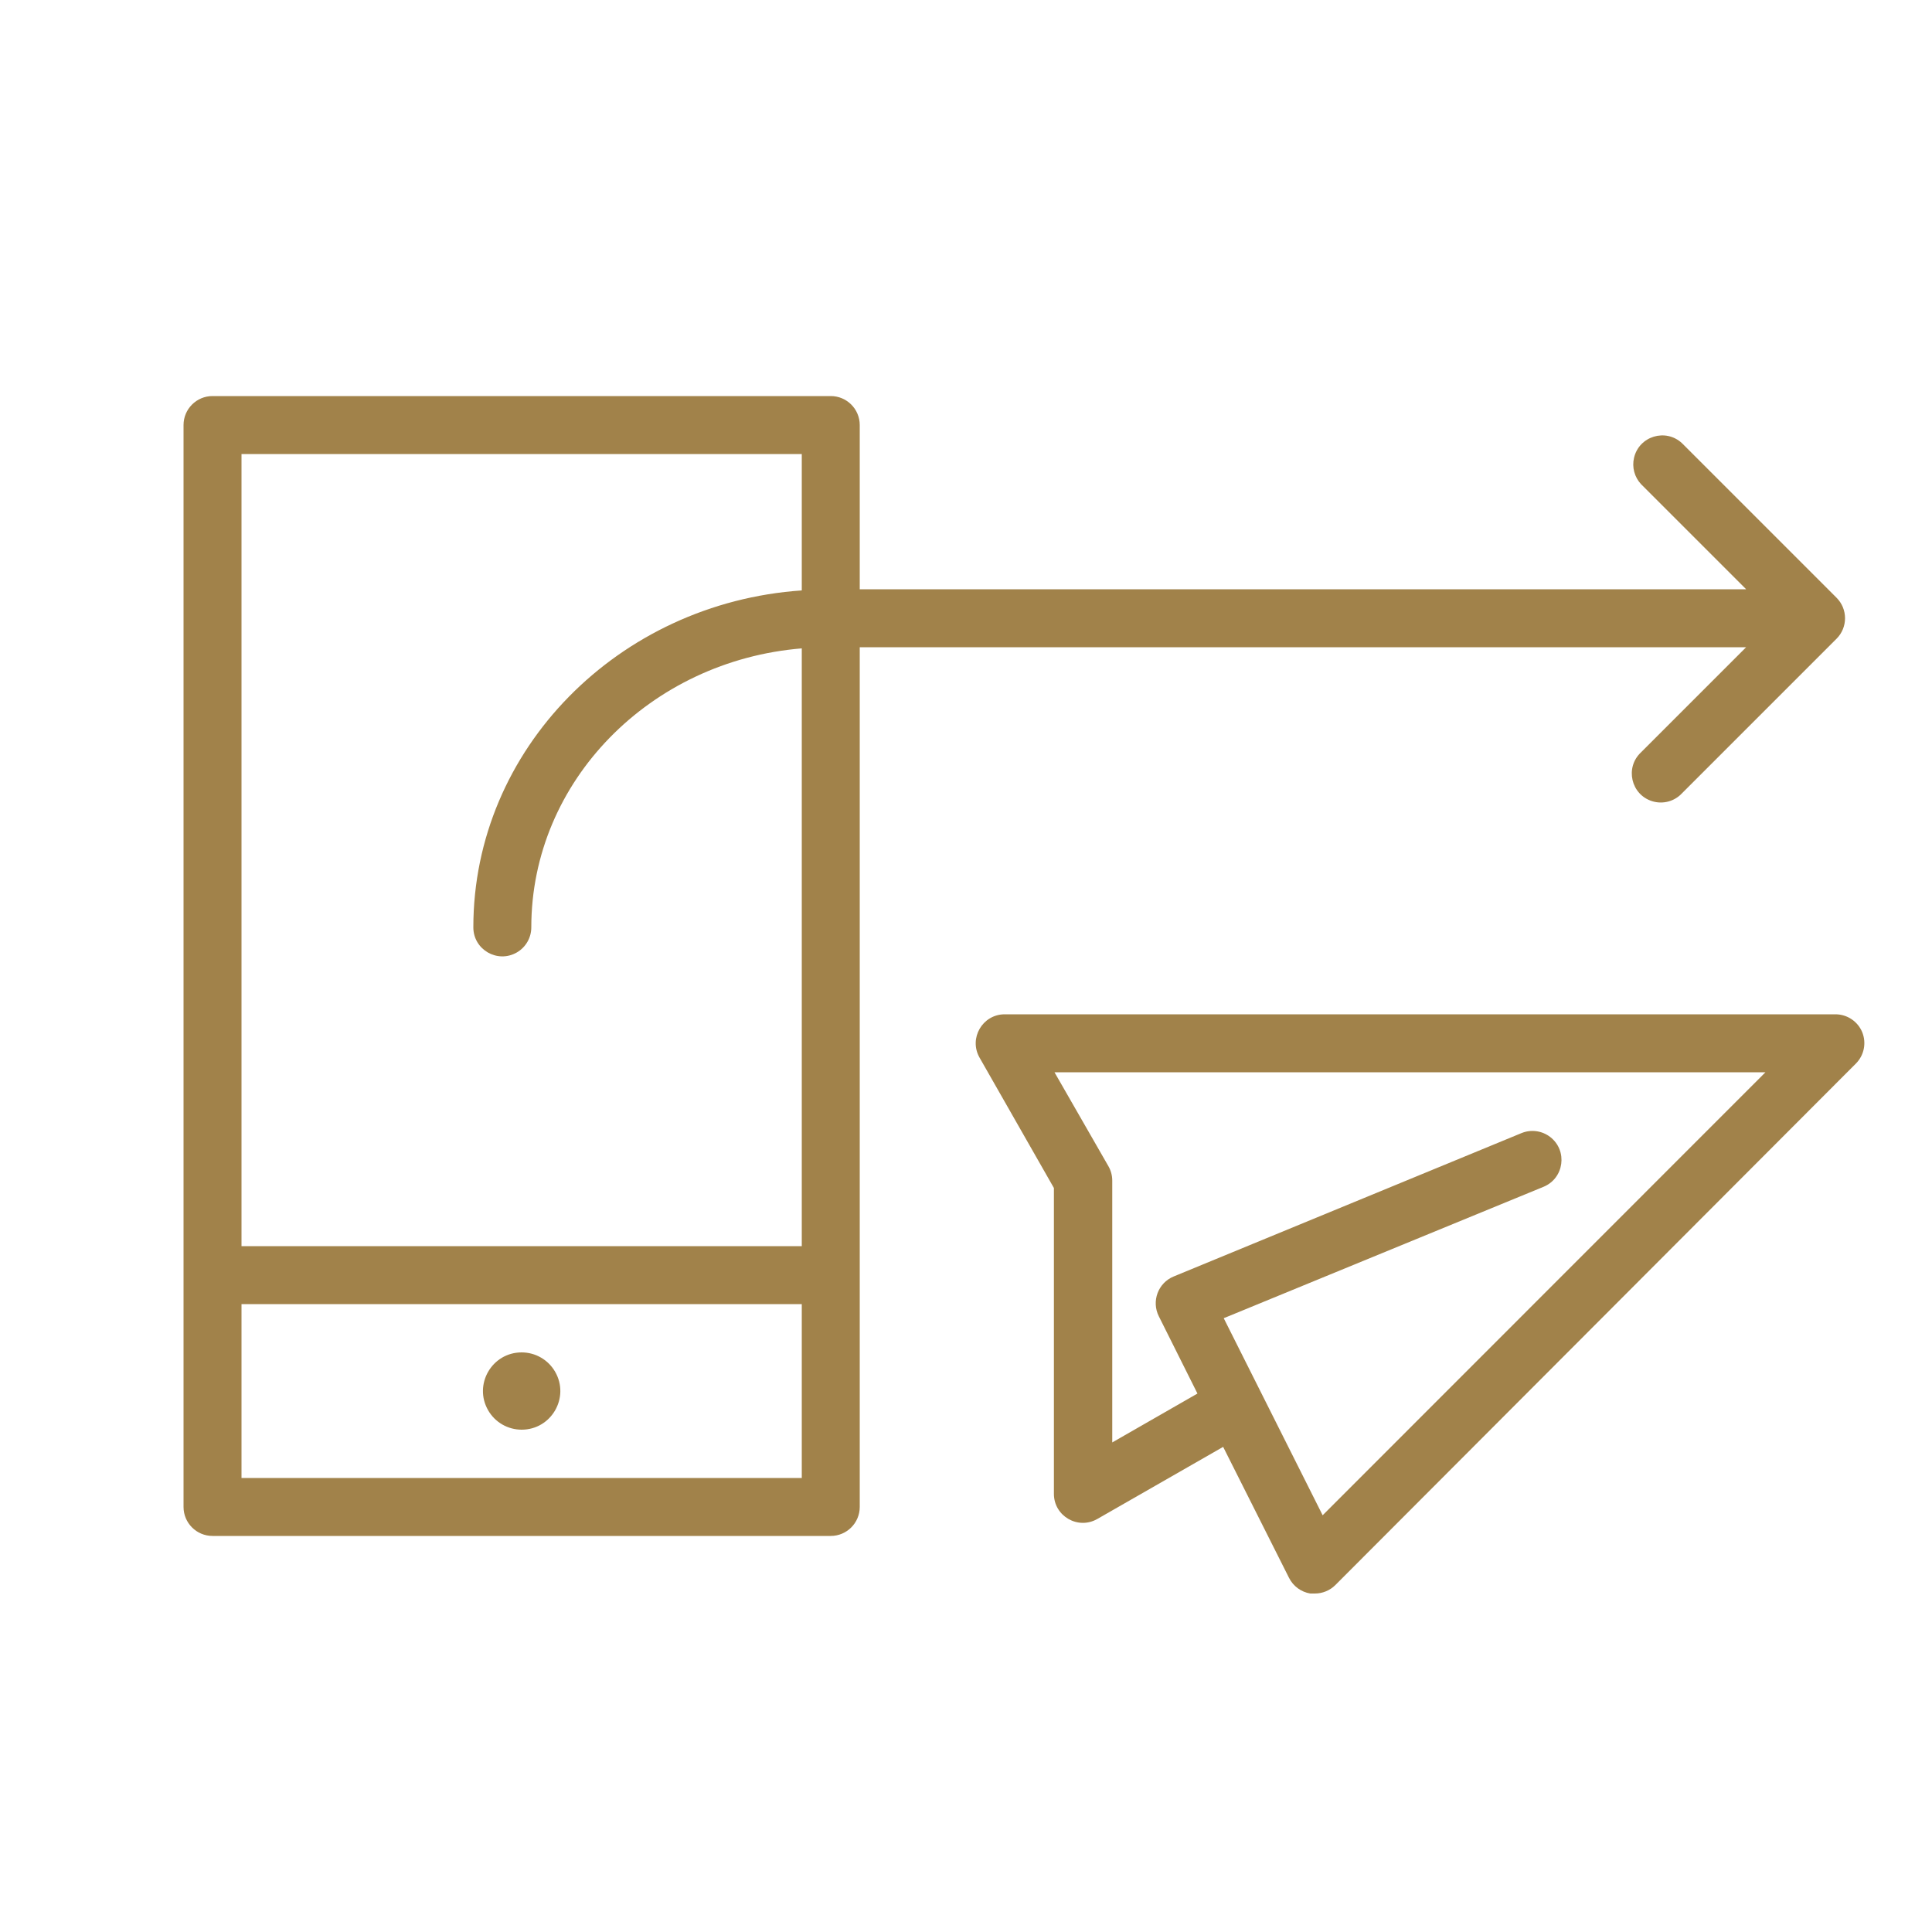
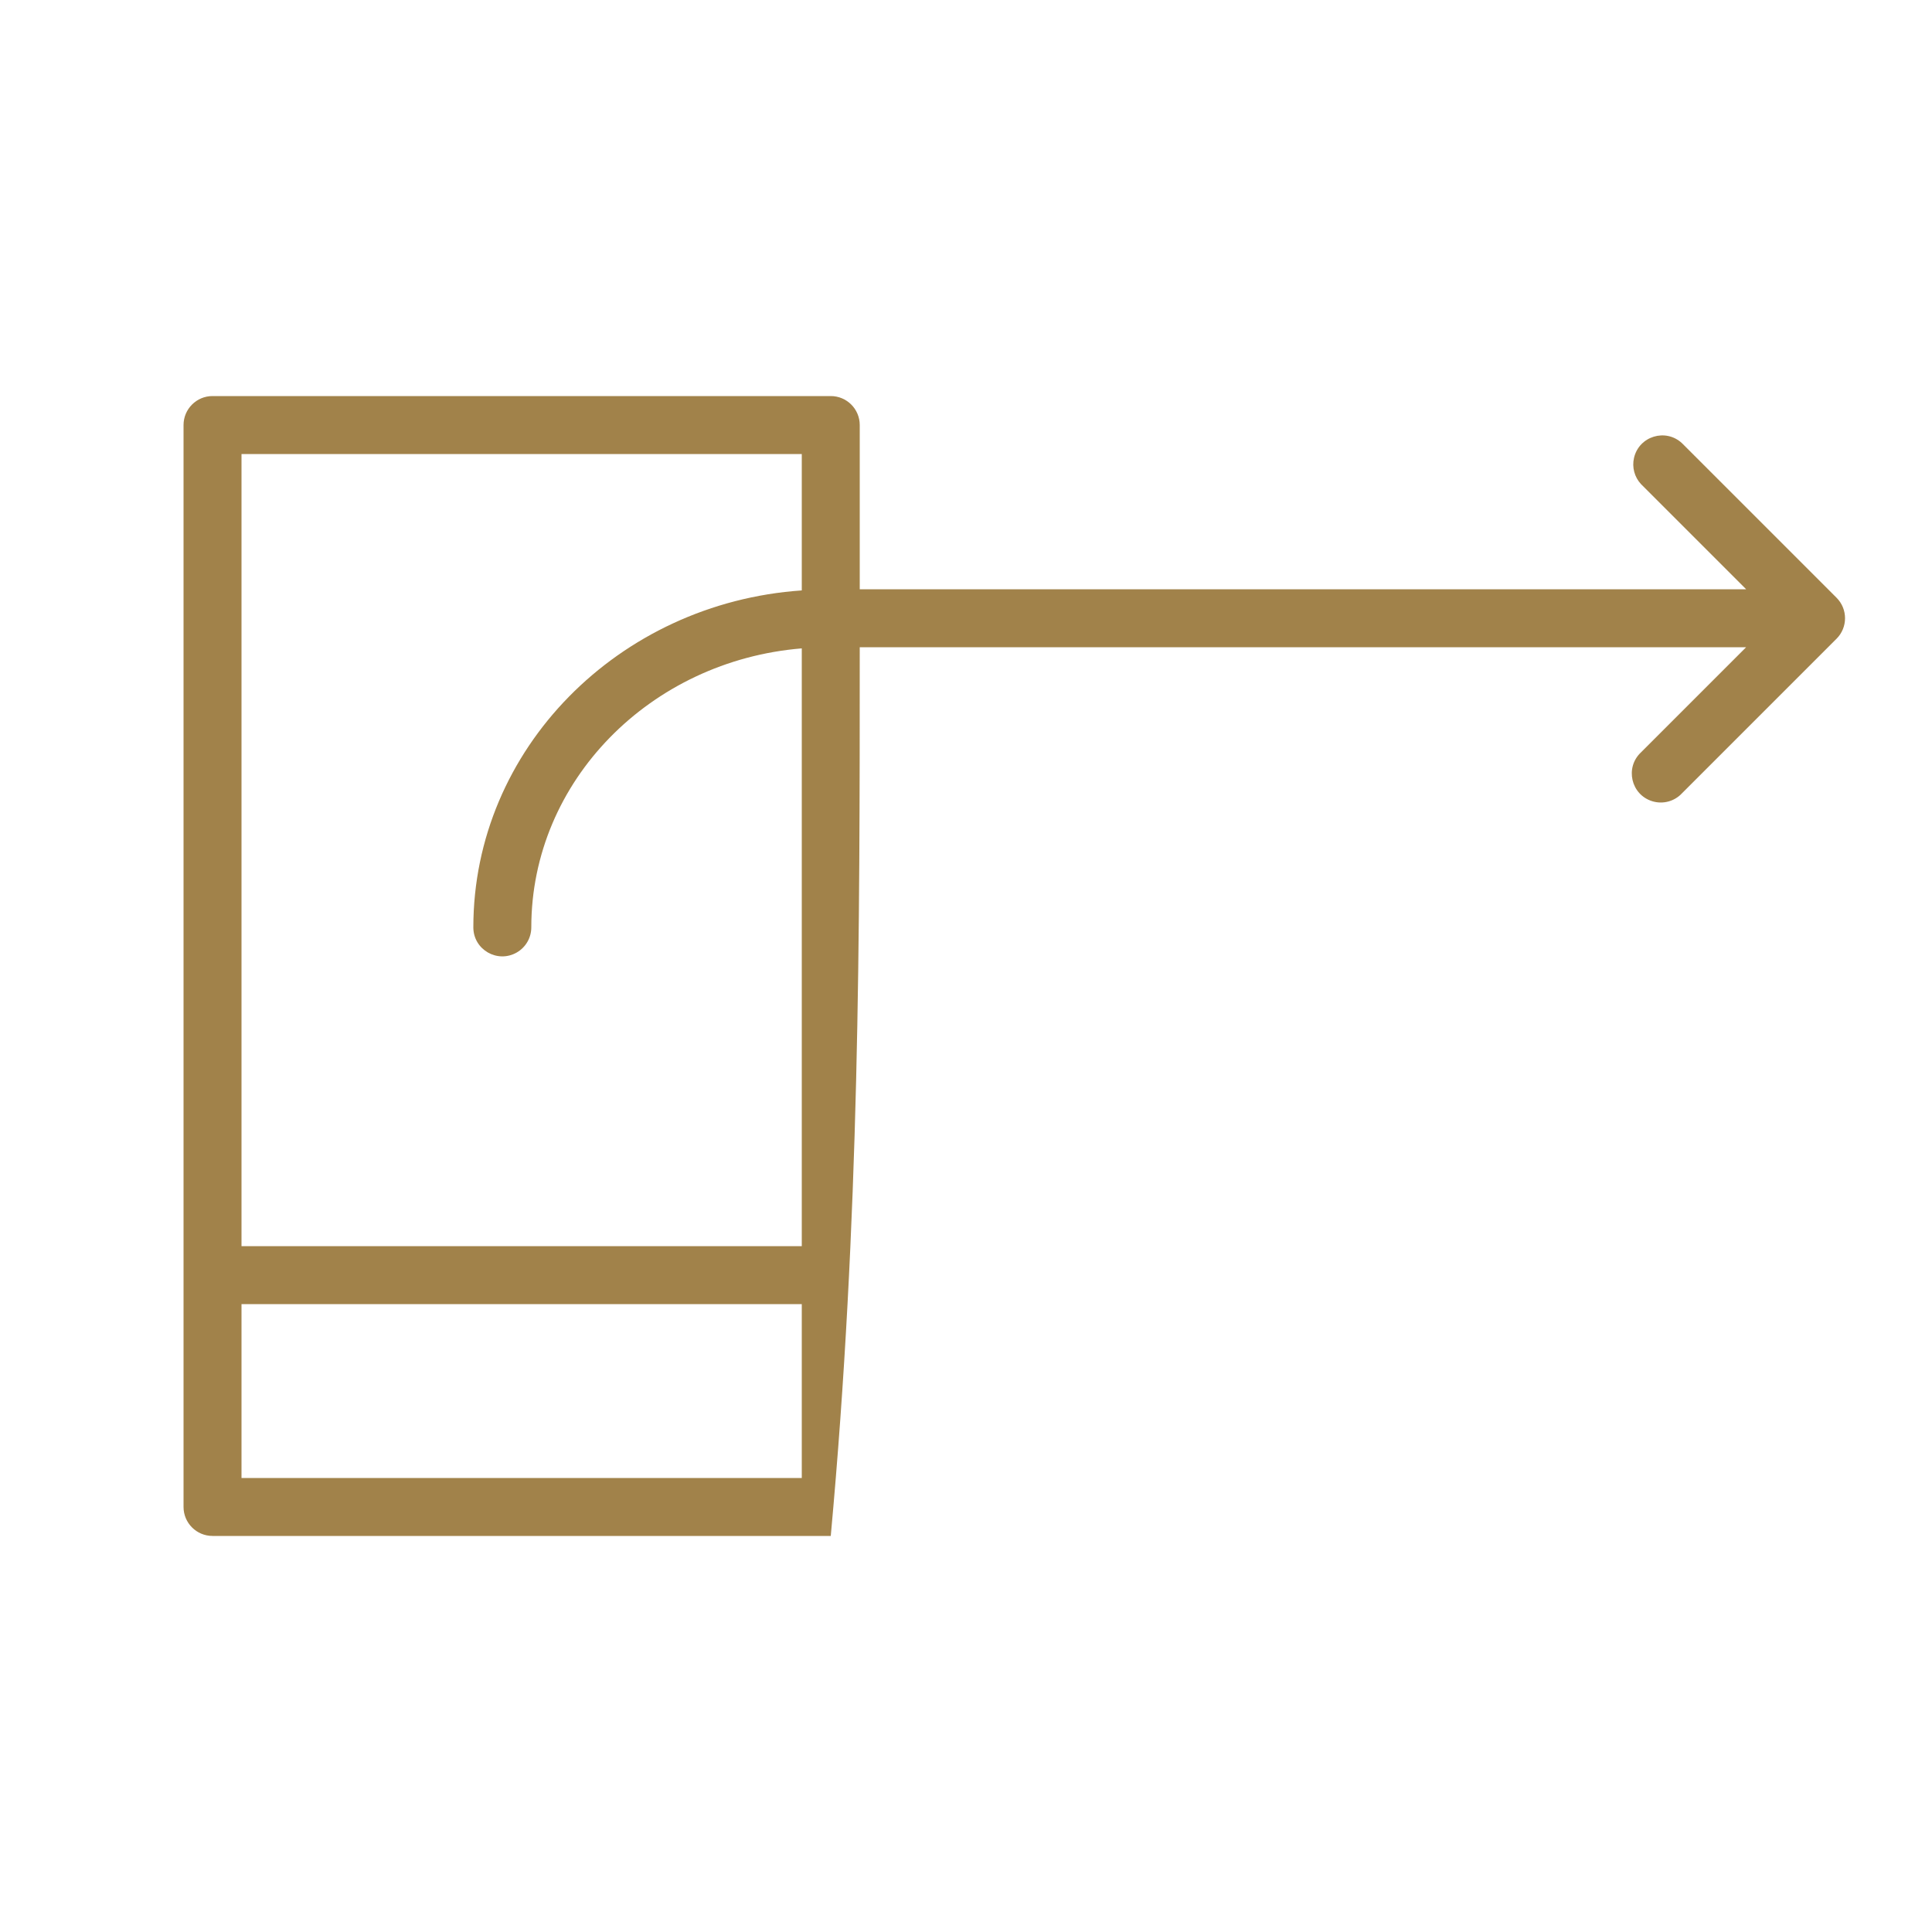
<svg xmlns="http://www.w3.org/2000/svg" viewBox="1950 2450 100 100" width="100" height="100">
-   <path fill="#a1824a" stroke="none" fill-opacity="1" stroke-width="1" stroke-opacity="1" alignment-baseline="" baseline-shift="" color="rgb(51, 51, 51)" fill-rule="evenodd" font-size-adjust="none" id="tSvg38a7f03e59" title="Path 1" d="M 1977 2520 C 1975.46 2520 1974.498 2521.667 1975.268 2523 C 1975.625 2523.619 1976.285 2524 1977 2524 C 1978.54 2524 1979.502 2522.333 1978.732 2521C 1978.375 2520.381 1977.715 2520 1977 2520Z M 2046.39 2503.43 C 2046.159 2502.867 2045.609 2502.499 2045 2502.5 C 2030.667 2502.5 2016.333 2502.5 2002 2502.5 C 2000.853 2502.504 2000.134 2503.742 2000.7 2504.74 C 2001.983 2506.99 2003.267 2509.24 2004.55 2511.49 C 2004.55 2516.767 2004.55 2522.043 2004.55 2527.32 C 2004.549 2528.475 2005.799 2529.197 2006.799 2528.62 C 2006.799 2528.62 2006.8 2528.62 2006.8 2528.62 C 2008.97 2527.377 2011.14 2526.133 2013.31 2524.89 C 2014.447 2527.15 2015.583 2529.41 2016.72 2531.67 C 2016.935 2532.101 2017.345 2532.402 2017.82 2532.48 C 2017.9 2532.48 2017.98 2532.48 2018.06 2532.48 C 2018.458 2532.48 2018.839 2532.321 2019.12 2532.04 C 2028.103 2523.04 2037.087 2514.04 2046.07 2505.04C 2046.487 2504.614 2046.612 2503.983 2046.39 2503.43Z M 2018.46 2528.43 C 2016.753 2525.03 2015.047 2521.63 2013.34 2518.23 C 2018.857 2515.963 2024.373 2513.697 2029.89 2511.43 C 2030.96 2510.991 2031.154 2509.559 2030.239 2508.851 C 2029.814 2508.523 2029.247 2508.446 2028.75 2508.65 C 2022.75 2511.123 2016.75 2513.597 2010.75 2516.07 C 2009.943 2516.402 2009.589 2517.35 2009.98 2518.13 C 2010.647 2519.463 2011.313 2520.797 2011.98 2522.13 C 2010.51 2522.973 2009.04 2523.817 2007.57 2524.66 C 2007.57 2520.14 2007.57 2515.62 2007.57 2511.1 C 2007.569 2510.84 2007.5 2510.585 2007.37 2510.36 C 2006.44 2508.74 2005.51 2507.12 2004.58 2505.5 C 2016.847 2505.5 2029.113 2505.5 2041.38 2505.5C 2033.74 2513.143 2026.1 2520.787 2018.46 2528.43Z" />
-   <path fill="#a1824a" stroke="none" fill-opacity="1" stroke-width="1" stroke-opacity="1" alignment-baseline="" baseline-shift="" color="rgb(51, 51, 51)" fill-rule="evenodd" font-size-adjust="none" id="tSvgf8bb617c2c" title="Path 2" d="M 2040.38 2483.5 C 2038.567 2485.313 2036.753 2487.127 2034.94 2488.94 C 2034.095 2489.727 2034.419 2491.134 2035.523 2491.472 C 2036.072 2491.64 2036.669 2491.48 2037.06 2491.06 C 2039.727 2488.393 2042.393 2485.727 2045.06 2483.06 C 2045.645 2482.474 2045.645 2481.526 2045.06 2480.94 C 2042.393 2478.273 2039.727 2475.607 2037.06 2472.94 C 2036.215 2472.153 2034.835 2472.575 2034.576 2473.701 C 2034.464 2474.186 2034.6 2474.695 2034.94 2475.06 C 2036.753 2476.873 2038.567 2478.687 2040.38 2480.5 C 2025.087 2480.5 2009.793 2480.5 1994.5 2480.5 C 1994.5 2477.667 1994.5 2474.833 1994.5 2472 C 1994.5 2471.172 1993.828 2470.5 1993 2470.5 C 1982.333 2470.5 1971.667 2470.5 1961 2470.5 C 1960.172 2470.5 1959.5 2471.172 1959.5 2472 C 1959.5 2490.667 1959.5 2509.333 1959.5 2528 C 1959.5 2528.828 1960.172 2529.5 1961 2529.5 C 1971.667 2529.5 1982.333 2529.5 1993 2529.5 C 1993.828 2529.5 1994.5 2528.828 1994.5 2528 C 1994.5 2513.167 1994.5 2498.333 1994.5 2483.5C 2009.793 2483.5 2025.087 2483.5 2040.38 2483.5Z M 1991.5 2473.5 C 1991.5 2475.853 1991.5 2478.207 1991.5 2480.56 C 1982.02 2481.21 1974.5 2488.77 1974.5 2498 C 1974.5 2499.155 1975.75 2499.876 1976.75 2499.299 C 1977.214 2499.031 1977.5 2498.536 1977.5 2498 C 1977.5 2490.42 1983.67 2484.2 1991.5 2483.56 C 1991.5 2493.873 1991.5 2504.187 1991.5 2514.5 C 1981.833 2514.5 1972.167 2514.5 1962.5 2514.5 C 1962.5 2500.833 1962.5 2487.167 1962.5 2473.5C 1972.167 2473.5 1981.833 2473.5 1991.5 2473.5Z M 1962.5 2526.5 C 1962.5 2523.5 1962.5 2520.5 1962.5 2517.5 C 1972.167 2517.5 1981.833 2517.5 1991.5 2517.5 C 1991.5 2520.5 1991.5 2523.5 1991.5 2526.5C 1981.833 2526.5 1972.167 2526.5 1962.5 2526.5Z" />
+   <path fill="#a1824a" stroke="none" fill-opacity="1" stroke-width="1" stroke-opacity="1" alignment-baseline="" baseline-shift="" color="rgb(51, 51, 51)" fill-rule="evenodd" font-size-adjust="none" id="tSvgf8bb617c2c" title="Path 2" d="M 2040.38 2483.5 C 2038.567 2485.313 2036.753 2487.127 2034.94 2488.94 C 2034.095 2489.727 2034.419 2491.134 2035.523 2491.472 C 2036.072 2491.64 2036.669 2491.48 2037.06 2491.06 C 2039.727 2488.393 2042.393 2485.727 2045.06 2483.06 C 2045.645 2482.474 2045.645 2481.526 2045.06 2480.94 C 2042.393 2478.273 2039.727 2475.607 2037.06 2472.94 C 2036.215 2472.153 2034.835 2472.575 2034.576 2473.701 C 2034.464 2474.186 2034.6 2474.695 2034.94 2475.06 C 2036.753 2476.873 2038.567 2478.687 2040.38 2480.5 C 2025.087 2480.5 2009.793 2480.5 1994.5 2480.5 C 1994.5 2477.667 1994.5 2474.833 1994.5 2472 C 1994.5 2471.172 1993.828 2470.5 1993 2470.5 C 1982.333 2470.5 1971.667 2470.5 1961 2470.5 C 1960.172 2470.5 1959.5 2471.172 1959.5 2472 C 1959.5 2490.667 1959.5 2509.333 1959.5 2528 C 1959.5 2528.828 1960.172 2529.5 1961 2529.5 C 1971.667 2529.5 1982.333 2529.5 1993 2529.5 C 1994.5 2513.167 1994.5 2498.333 1994.5 2483.5C 2009.793 2483.5 2025.087 2483.5 2040.38 2483.5Z M 1991.5 2473.5 C 1991.5 2475.853 1991.5 2478.207 1991.5 2480.56 C 1982.02 2481.21 1974.5 2488.77 1974.5 2498 C 1974.5 2499.155 1975.75 2499.876 1976.75 2499.299 C 1977.214 2499.031 1977.5 2498.536 1977.5 2498 C 1977.5 2490.42 1983.67 2484.2 1991.5 2483.56 C 1991.5 2493.873 1991.5 2504.187 1991.5 2514.5 C 1981.833 2514.5 1972.167 2514.5 1962.5 2514.5 C 1962.5 2500.833 1962.5 2487.167 1962.5 2473.5C 1972.167 2473.5 1981.833 2473.5 1991.5 2473.5Z M 1962.5 2526.5 C 1962.5 2523.5 1962.5 2520.5 1962.5 2517.5 C 1972.167 2517.5 1981.833 2517.5 1991.5 2517.5 C 1991.5 2520.5 1991.5 2523.5 1991.5 2526.5C 1981.833 2526.5 1972.167 2526.5 1962.5 2526.5Z" />
  <defs> </defs>
</svg>